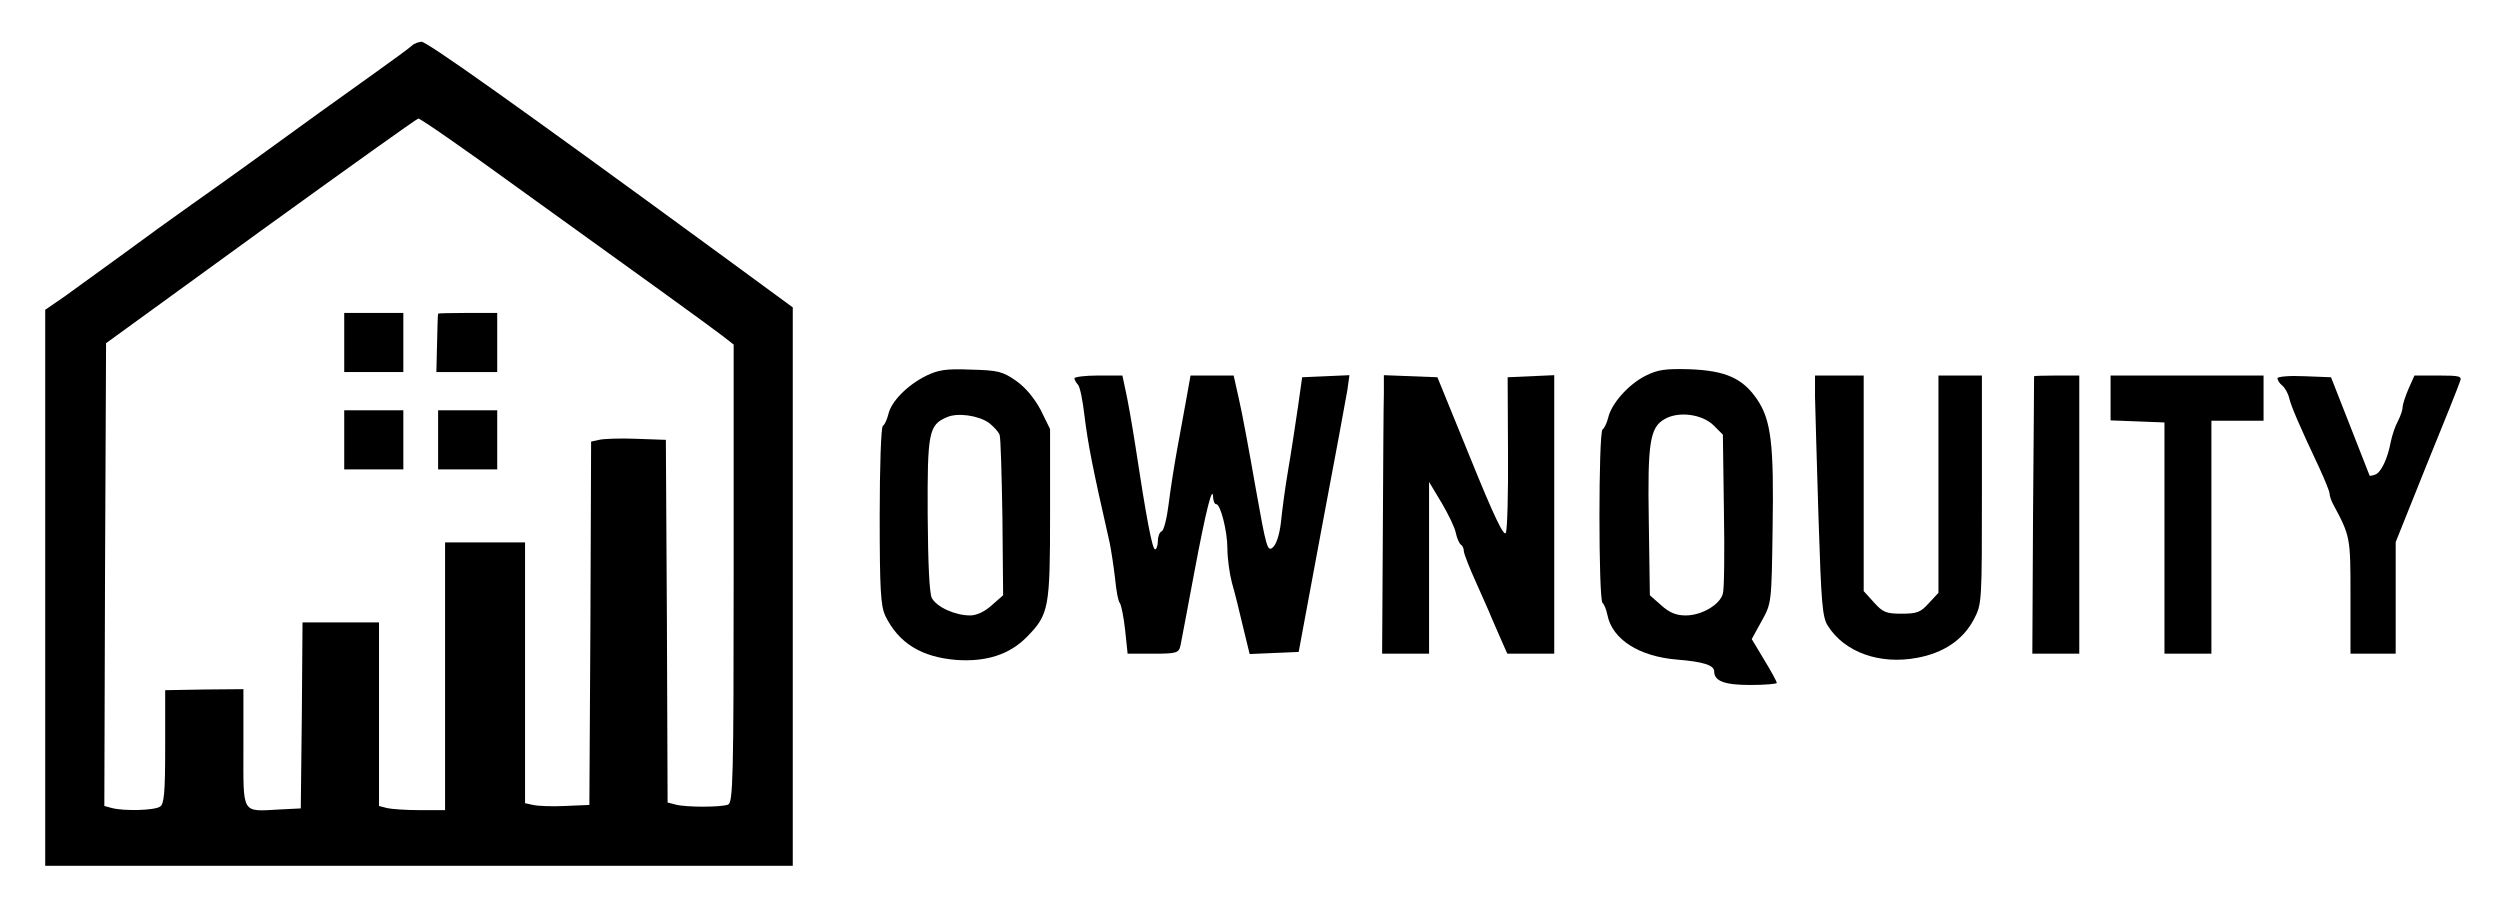
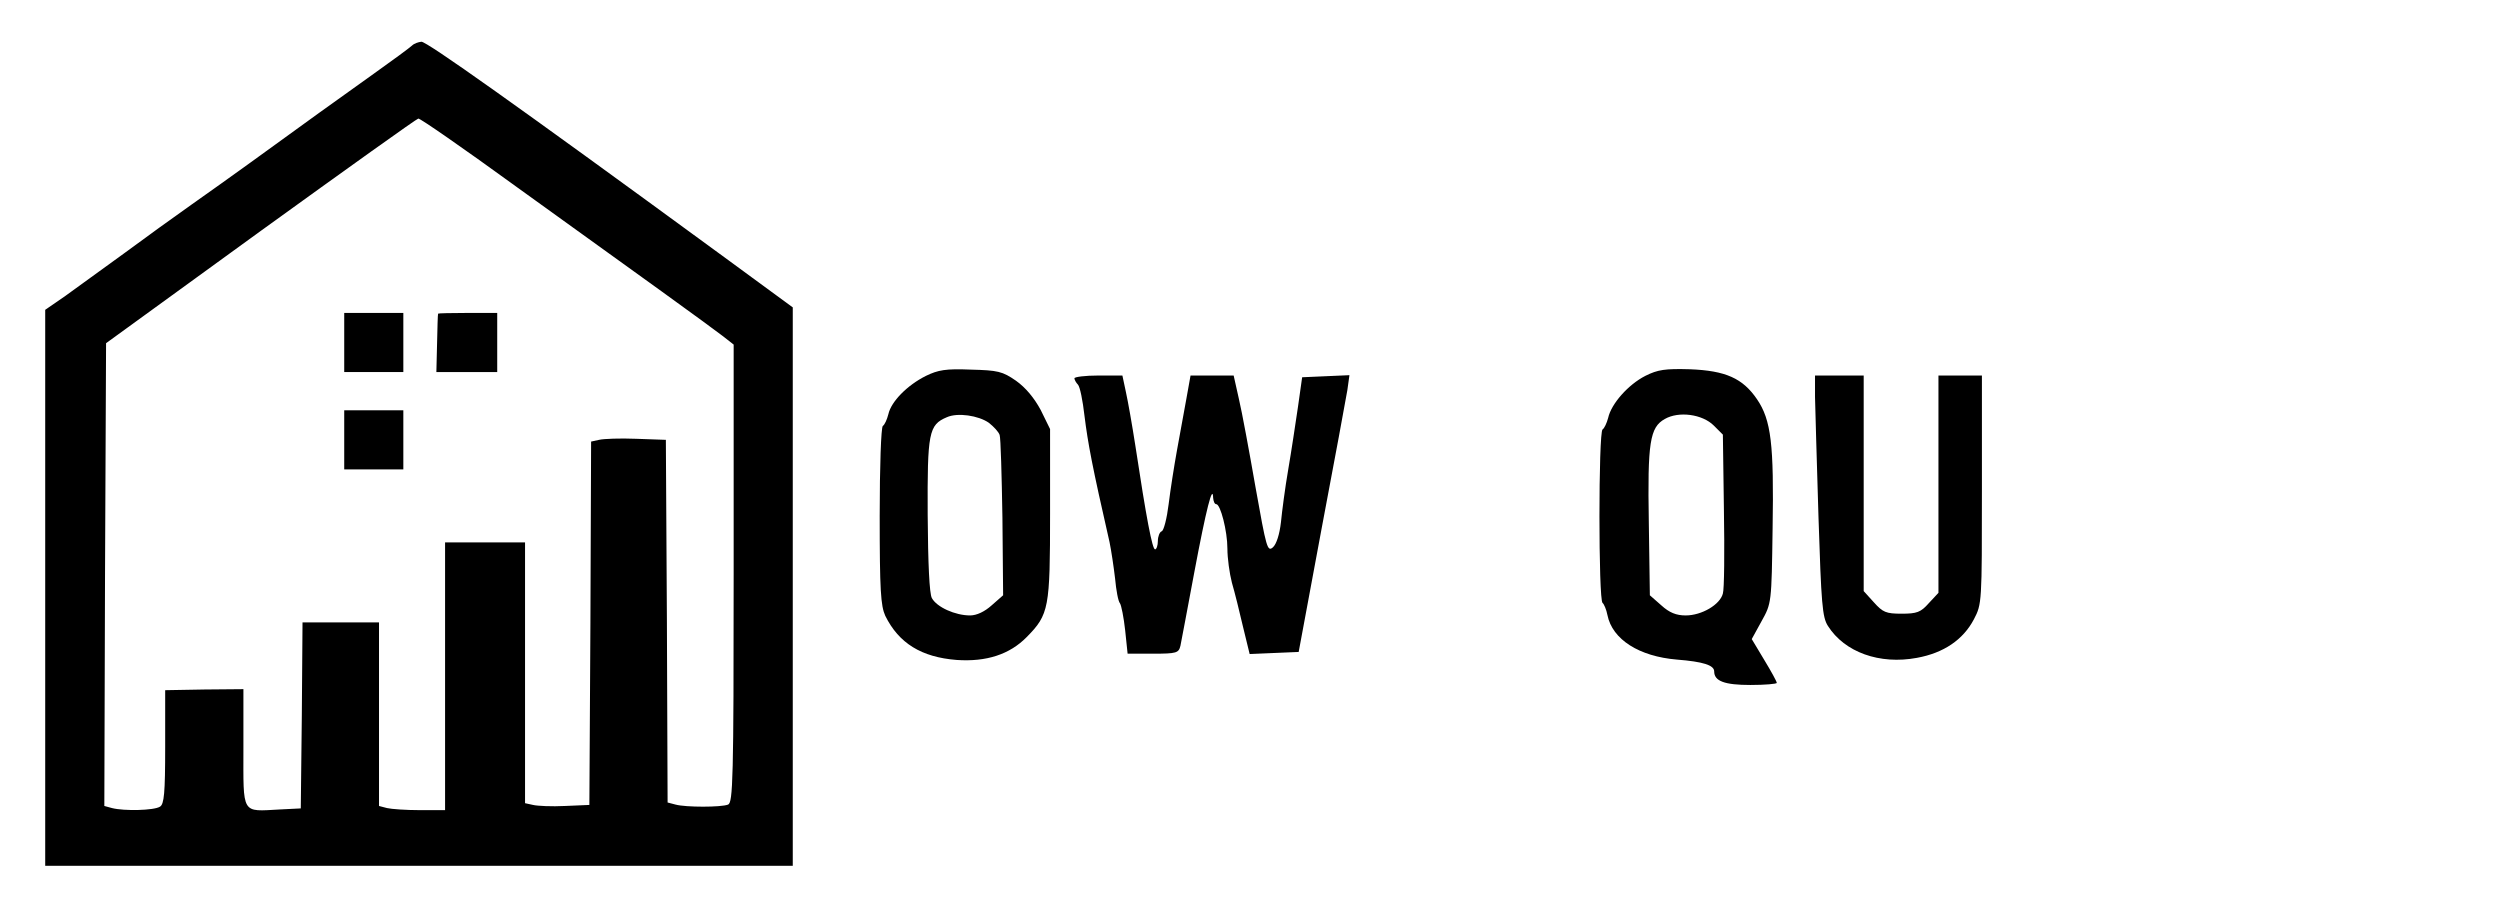
<svg xmlns="http://www.w3.org/2000/svg" version="1.0" width="719pt" height="265pt" viewBox="0 0 719 265" preserveAspectRatio="xMidYMid meet">
  <g transform="translate(0,265) scale(0.1,-0.1)" fill="#000000" stroke="none">
    <path d="M1185 2519 c-5 -5 -55 -42 -110 -81 -101 -72 -200 -143 -354 -255 -47 -34 -124 -89 -171 -122 -47 -33 -134 -96 -195 -141 -60 -44 -136 -98 -167 -121 l-58 -40 0 -799 0 -800 1075 0 1075 0 0 803 0 803 -217 159 c-585 428 -835 605 -851 605 -9 -1 -21 -5 -27 -11z m293 -401 c370 -266 561 -404 600 -434 l32 -25 0 -658 c0 -592 -2 -659 -16 -665 -20 -8 -122 -8 -151 0 l-23 6 -2 522 -3 521 -85 3 c-47 2 -95 0 -107 -3 l-23 -5 -2 -523 -3 -522 -70 -3 c-38 -2 -80 0 -92 3 l-23 5 0 375 0 375 -115 0 -115 0 0 -385 0 -385 -72 0 c-40 0 -83 3 -95 6 l-23 6 0 264 0 264 -110 0 -110 0 -2 -267 -3 -268 -60 -3 c-112 -6 -105 -17 -105 177 l0 169 -112 -1 -113 -2 0 -163 c0 -133 -3 -165 -15 -172 -17 -11 -103 -13 -138 -4 l-22 6 2 666 3 665 445 323 c245 177 449 323 453 323 5 1 129 -85 275 -191z" />
    <path d="M990 1665 l0 -85 85 0 85 0 0 85 0 85 -85 0 -85 0 0 -85z" />
    <path d="M1260 1748 c-1 -2 -2 -40 -3 -86 l-2 -82 88 0 87 0 0 85 0 85 -85 0 c-47 0 -85 -1 -85 -2z" />
    <path d="M990 1385 l0 -85 85 0 85 0 0 85 0 85 -85 0 -85 0 0 -85z" />
-     <path d="M1260 1385 l0 -85 85 0 85 0 0 85 0 85 -85 0 -85 0 0 -85z" />
    <path d="M2663 1569 c-54 -27 -100 -74 -108 -110 -4 -16 -11 -31 -16 -34 -5 -4 -9 -115 -9 -259 0 -214 3 -258 16 -287 39 -79 104 -119 205 -127 86 -6 153 16 202 66 64 65 67 83 67 355 l0 243 -27 55 c-19 35 -43 64 -71 84 -39 27 -52 30 -130 32 -72 3 -94 -1 -129 -18z m181 -135 c14 -11 28 -26 31 -35 3 -8 6 -116 8 -238 l2 -223 -33 -29 c-20 -18 -43 -29 -62 -29 -43 0 -96 24 -110 50 -7 13 -11 97 -12 240 -1 236 3 258 55 280 31 14 91 5 121 -16z" />
    <path d="M4732 1569 c-49 -25 -98 -80 -107 -121 -4 -15 -11 -30 -16 -33 -12 -8 -12 -492 0 -499 4 -3 11 -19 14 -35 14 -70 91 -119 200 -128 75 -6 107 -16 107 -34 0 -28 30 -39 104 -39 42 0 76 3 76 6 0 4 -16 33 -36 66 l-36 60 28 51 c29 52 29 52 32 267 4 242 -4 312 -45 372 -41 60 -90 82 -193 86 -71 2 -92 -1 -128 -19z m197 -143 l26 -26 3 -217 c2 -120 1 -228 -3 -240 -8 -32 -61 -63 -107 -63 -27 0 -47 8 -70 29 l-33 29 -3 209 c-4 231 3 274 46 298 40 23 108 14 141 -19z" />
    <path d="M3090 1562 c0 -4 5 -13 10 -18 6 -6 14 -46 19 -90 10 -80 22 -144 72 -363 5 -24 12 -71 16 -105 3 -33 9 -66 14 -71 4 -6 11 -41 15 -78 l7 -67 73 0 c68 0 74 2 79 23 2 12 21 108 40 212 34 181 53 255 54 213 1 -10 4 -18 9 -18 12 0 32 -77 32 -128 0 -27 6 -71 13 -98 8 -27 22 -84 32 -127 l19 -78 70 3 71 3 66 355 c37 195 70 374 74 398 l6 43 -68 -3 -68 -3 -12 -85 c-7 -47 -19 -128 -28 -180 -9 -52 -18 -121 -21 -152 -4 -35 -13 -63 -23 -72 -16 -14 -19 -2 -50 172 -18 103 -39 217 -48 255 l-15 67 -62 0 -62 0 -12 -67 c-7 -38 -19 -104 -27 -148 -8 -44 -19 -114 -24 -155 -5 -41 -14 -76 -20 -78 -6 -2 -11 -15 -11 -28 0 -13 -4 -24 -8 -24 -8 0 -25 89 -57 300 -9 58 -21 126 -27 153 l-10 47 -69 0 c-38 0 -69 -4 -69 -8z" />
-     <path d="M3980 1518 c-1 -29 -2 -209 -3 -400 l-2 -348 68 0 67 0 0 247 0 247 36 -60 c19 -32 38 -71 41 -87 3 -15 10 -30 14 -33 5 -3 9 -11 9 -19 0 -7 16 -48 36 -92 19 -43 39 -87 43 -98 5 -11 17 -39 27 -62 l19 -43 68 0 67 0 0 400 0 401 -67 -3 -67 -3 1 -214 c1 -118 -2 -223 -6 -233 -5 -14 -34 46 -102 214 l-95 233 -77 3 -77 3 0 -53z" />
    <path d="M5220 1508 c1 -35 5 -190 10 -346 8 -249 11 -287 27 -312 48 -76 149 -112 256 -92 77 14 133 52 164 111 23 44 23 48 23 373 l0 328 -62 0 -63 0 0 -313 0 -312 -28 -30 c-23 -26 -34 -30 -78 -30 -45 0 -54 4 -80 33 l-29 32 0 310 0 310 -70 0 -70 0 0 -62z" />
-     <path d="M5850 1568 c0 -2 -1 -182 -3 -400 l-2 -398 67 0 68 0 0 400 0 400 -65 0 c-36 0 -65 -1 -65 -2z" />
-     <path d="M6070 1505 l0 -64 78 -3 77 -3 0 -333 0 -332 68 0 67 0 0 335 0 335 75 0 75 0 0 65 0 65 -220 0 -220 0 0 -65z" />
-     <path d="M6550 1562 c0 -5 6 -15 14 -21 8 -7 17 -23 20 -37 6 -24 29 -78 87 -201 16 -35 29 -67 29 -73 0 -6 4 -18 9 -28 51 -95 51 -96 51 -267 l0 -165 65 0 65 0 0 160 0 161 89 222 c50 122 93 230 96 240 6 15 0 17 -62 17 l-69 0 -17 -38 c-9 -21 -17 -45 -17 -53 0 -8 -6 -25 -13 -39 -8 -14 -17 -41 -21 -60 -9 -49 -28 -89 -45 -95 -8 -3 -15 -4 -16 -3 -1 2 -26 66 -56 143 l-55 140 -77 3 c-42 2 -77 -1 -77 -6z" />
  </g>
</svg>